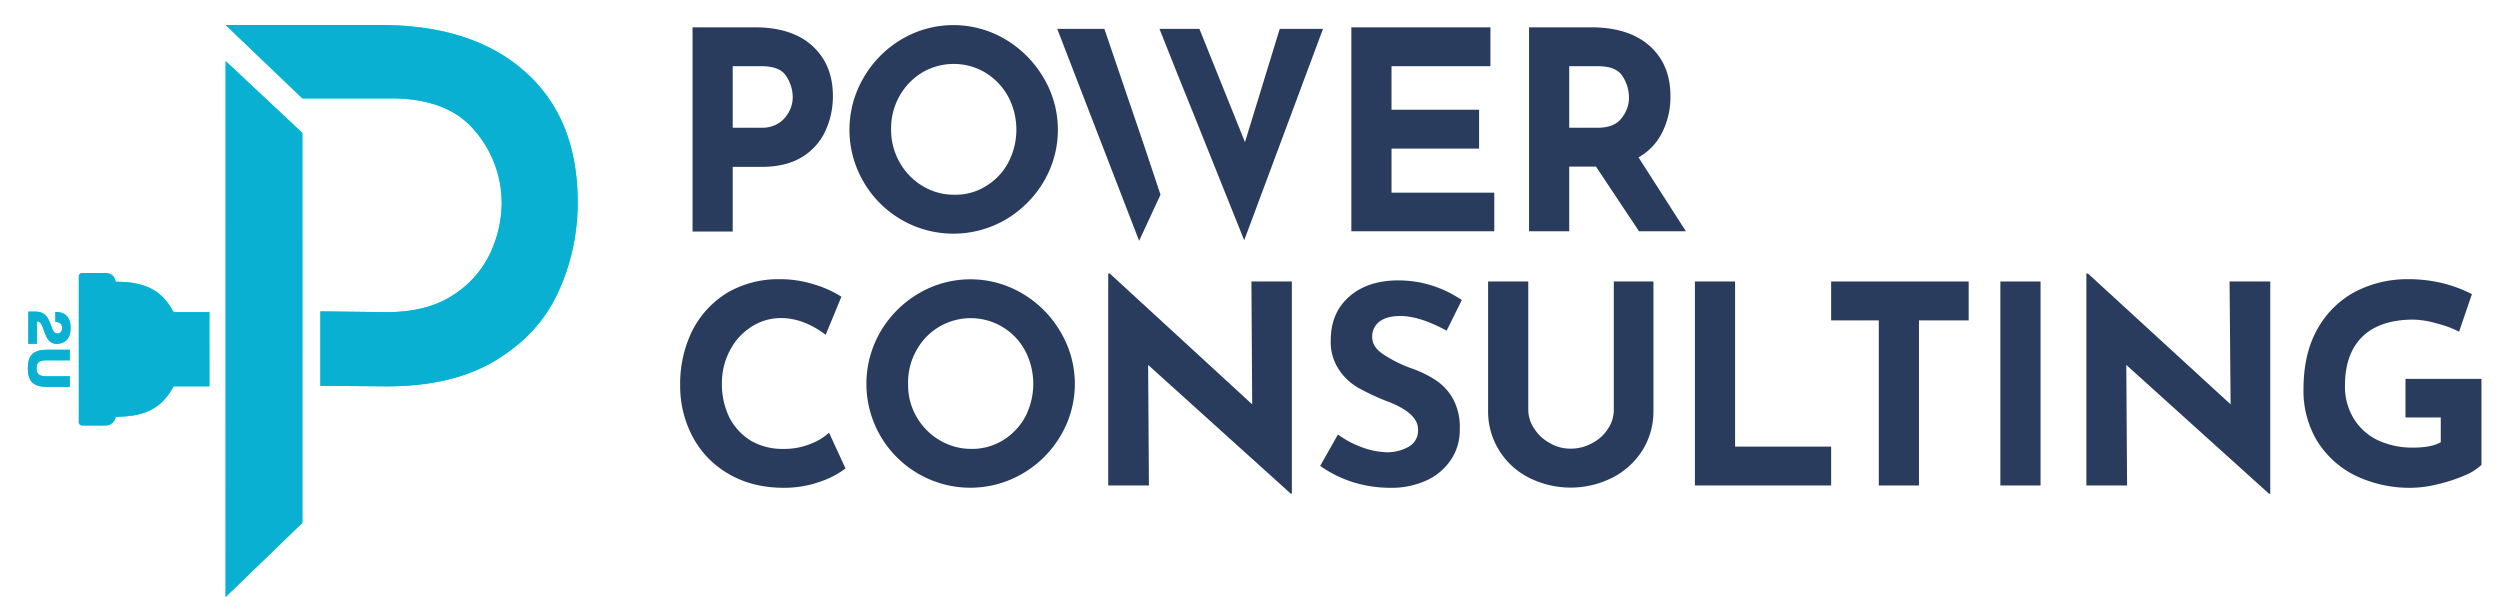
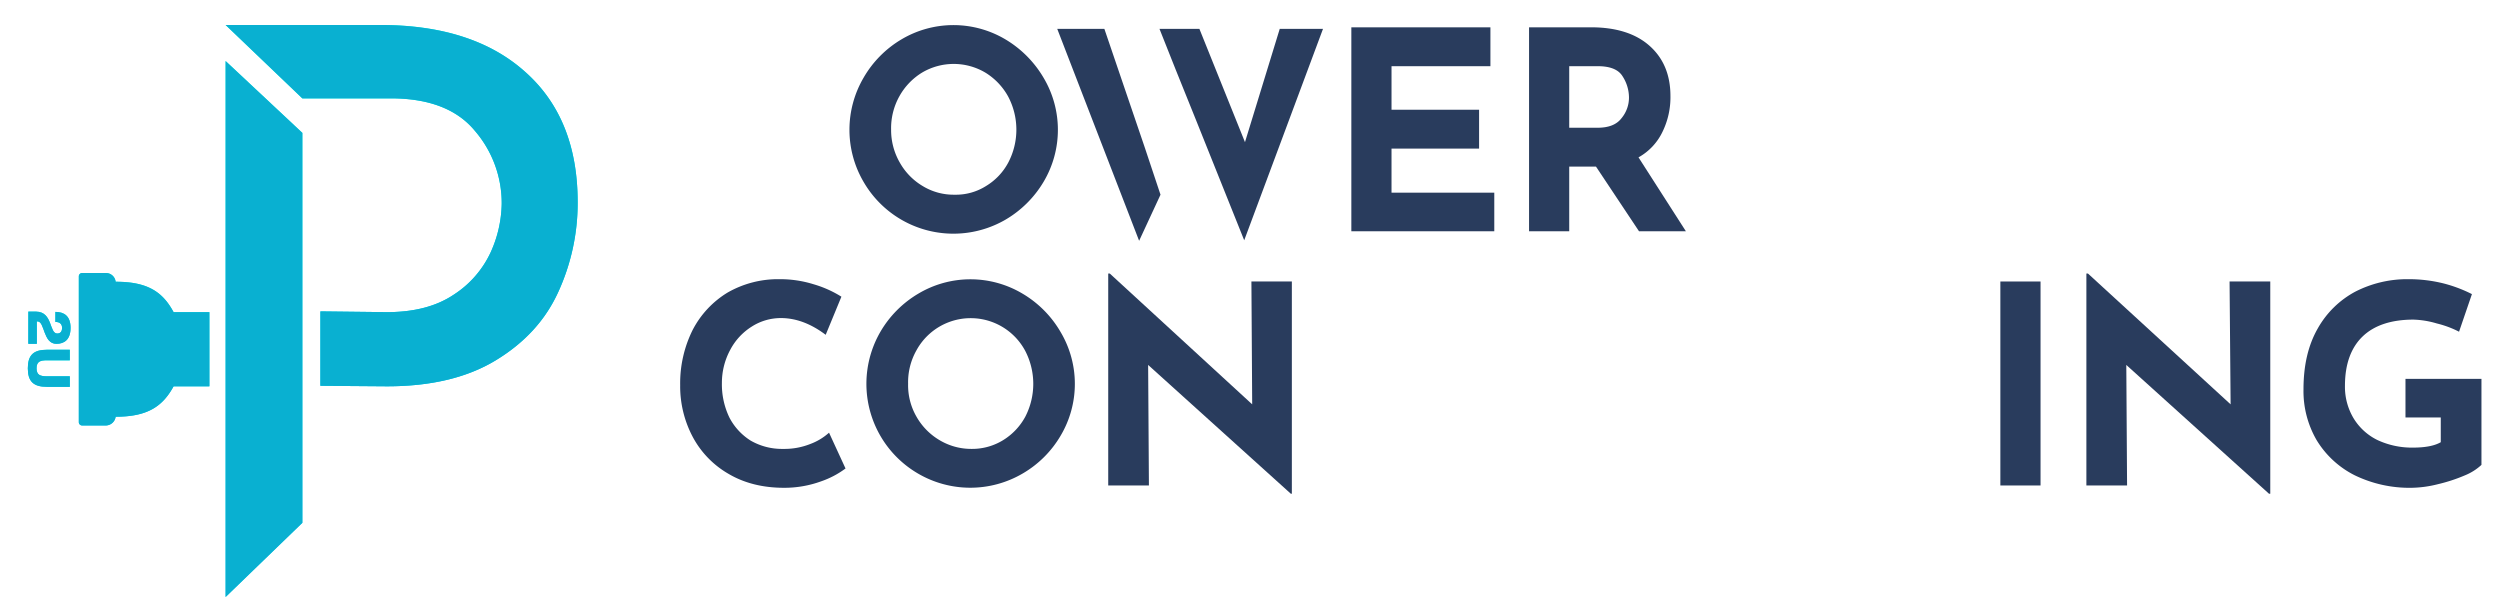
<svg xmlns="http://www.w3.org/2000/svg" xmlns:xlink="http://www.w3.org/1999/xlink" id="Lager_1" data-name="Lager 1" viewBox="0 0 970.7 236.4">
  <defs>
    <style>.cls-1{fill:#293c5d;}.cls-2{fill:url(#Namnlös_övertoning_25);}.cls-3{fill:url(#Namnlös_övertoning_25-2);}.cls-4{fill:url(#Namnlös_övertoning_25-3);}.cls-5{fill:url(#Namnlös_övertoning_25-4);}.cls-6{fill:url(#Namnlös_övertoning_25-5);}.cls-7{fill:#09b0d1;}</style>
    <linearGradient id="Namnlös_övertoning_25" x1="-917.12" y1="-1798.52" x2="-917.12" y2="-1797.52" gradientTransform="matrix(50.77, 0, 0, -59.17, 46617.3, -106254.81)" gradientUnits="userSpaceOnUse">
      <stop offset="0" stop-color="#00cef2" />
      <stop offset="1" stop-color="#00f7e9" />
    </linearGradient>
    <linearGradient id="Namnlös_övertoning_25-2" x1="-906.32" y1="-1773.3" x2="-906.32" y2="-1772.3" gradientTransform="matrix(29.8, 0, 0, -208.06, 27110.76, -368718.03)" xlink:href="#Namnlös_övertoning_25" />
    <linearGradient id="Namnlös_övertoning_25-3" x1="-926.77" y1="-1778.13" x2="-926.77" y2="-1777.13" gradientTransform="matrix(136.7, 0, 0, -140.39, 126846.22, -249474.67)" xlink:href="#Namnlös_övertoning_25" />
    <linearGradient id="Namnlös_övertoning_25-4" x1="-884.74" y1="-1929.38" x2="-884.74" y2="-1928.38" gradientTransform="matrix(16.33, 0, 0, -12.55, 14465.24, -24082.25)" xlink:href="#Namnlös_övertoning_25" />
    <linearGradient id="Namnlös_övertoning_25-5" x1="-884.75" y1="-1908.37" x2="-884.75" y2="-1907.37" gradientTransform="matrix(16.33, 0, 0, -14.37, 14467.85, -27271.18)" xlink:href="#Namnlös_övertoning_25" />
  </defs>
  <g id="Group_11" data-name="Group 11">
-     <path id="Path_61" data-name="Path 61" class="cls-1" d="M315.4,17.8c5.3,4.8,8,11.3,8,19.5a32.1,32.1,0,0,1-2.8,13.3,23.2,23.2,0,0,1-8.9,10.2c-4.1,2.6-9.4,4-16,4H284.5V89.9H268.9V10.6h24Q307.5,10.6,315.4,17.8ZM302.7,47.6a11.9,11.9,0,0,0,3.9-4.7,11.6,11.6,0,0,0,1.2-5.1,14.9,14.9,0,0,0-2.5-8.2q-2.4-3.9-9.6-3.9H284.5V49.6h11.1a12,12,0,0,0,7.1-2Z" />
    <path id="Path_62" data-name="Path 62" class="cls-1" d="M335.3,30.2A41.2,41.2,0,0,1,350,15.3a39.5,39.5,0,0,1,40.4,0,42.2,42.2,0,0,1,14.8,14.9,39.5,39.5,0,0,1,0,40.4,41.7,41.7,0,0,1-14.8,14.7,40.3,40.3,0,0,1-55.1-14.7,40,40,0,0,1,0-40.4Zm14,32.8a24.6,24.6,0,0,0,8.9,9.2,23.1,23.1,0,0,0,12.5,3.4,21.9,21.9,0,0,0,12.2-3.4,23.5,23.5,0,0,0,8.6-9.1,27.5,27.5,0,0,0-.1-25.7,25,25,0,0,0-8.8-9.2,24.1,24.1,0,0,0-24.6,0,25,25,0,0,0-8.8,9.2A25.5,25.5,0,0,0,346,50.3,25.3,25.3,0,0,0,349.3,63Z" />
    <path id="Path_63" data-name="Path 63" class="cls-1" d="M578.7,10.6V25.7H540.3V42.6h34V57.7h-34V74.8h39.9v15H524.7V10.6Z" />
    <path id="Path_64" data-name="Path 64" class="cls-1" d="M636.4,89.8,619.7,64.7H609.3V89.8H593.7V10.6h24q14.7,0,22.8,7.2t8.1,19.5a30.5,30.5,0,0,1-3,13.7,22.4,22.4,0,0,1-9.4,10.1l18.4,28.7ZM609.3,49.6h11c4.3,0,7.4-1.2,9.3-3.7a12.5,12.5,0,0,0,2.9-8,15.3,15.3,0,0,0-2.5-8.3q-2.4-3.9-9.6-3.9H609.3Z" />
    <path id="Path_65" data-name="Path 65" class="cls-1" d="M318.8,186.9a41.6,41.6,0,0,1-14.4,2.5c-8.2,0-15.4-1.8-21.5-5.4a36.2,36.2,0,0,1-14-14.5,41.9,41.9,0,0,1-4.8-20,46.4,46.4,0,0,1,4.8-21.3,36.8,36.8,0,0,1,13.6-14.6,39.4,39.4,0,0,1,20.1-5.2,44,44,0,0,1,13.4,2,42.8,42.8,0,0,1,10.7,4.8L320.6,130c-5.7-4.3-11.5-6.5-17.4-6.5a21,21,0,0,0-11.3,3.3,23.7,23.7,0,0,0-8.4,9.1,27,27,0,0,0-3.2,12.8,29.7,29.7,0,0,0,2.9,13.4,23.2,23.2,0,0,0,8.3,9,24.4,24.4,0,0,0,12.6,3.2,27.1,27.1,0,0,0,10.5-1.9,22.6,22.6,0,0,0,7.3-4.4l6.4,13.9A34.6,34.6,0,0,1,318.8,186.9Z" />
    <path id="Path_66" data-name="Path 66" class="cls-1" d="M341.8,128.9A41.4,41.4,0,0,1,356.6,114a39.5,39.5,0,0,1,40.4,0,41.4,41.4,0,0,1,14.8,14.9,39.4,39.4,0,0,1,0,40.3A40.9,40.9,0,0,1,397,183.9a40.2,40.2,0,0,1-40.5,0,40.3,40.3,0,0,1-14.7-55Zm14,32.8a24.8,24.8,0,0,0,9,9.2,24,24,0,0,0,12.5,3.4,22.9,22.9,0,0,0,12.2-3.4,24.2,24.2,0,0,0,8.6-9.1,27.8,27.8,0,0,0-.1-25.7,24,24,0,0,0-42.2,0,25.2,25.2,0,0,0-3.2,12.9A24.5,24.5,0,0,0,355.8,161.7Z" />
    <path id="Path_67" data-name="Path 67" class="cls-1" d="M501.6,109.3v82.4h-.4l-55.4-50,.3,46.8H430.3V106.2h.6L486.2,157l-.3-47.7Z" />
-     <path id="Path_68" data-name="Path 68" class="cls-1" d="M543.7,122.7c-3.4,0-6.1.7-8,2.1a7.2,7.2,0,0,0-2.9,6.1q0,3.8,4.2,6.6a49.2,49.2,0,0,0,11,5.5,42.7,42.7,0,0,1,9.6,4.7,20.8,20.8,0,0,1,6.6,7.2,23,23,0,0,1,2.6,11.8,20.5,20.5,0,0,1-3.1,11.3,22.6,22.6,0,0,1-9.3,8.3,32.4,32.4,0,0,1-14.7,3.1,48.7,48.7,0,0,1-14.1-2.1,46.3,46.3,0,0,1-13-6.4l6.9-12.2a36.9,36.9,0,0,0,9.4,5,30.3,30.3,0,0,0,9.4,1.9,17.1,17.1,0,0,0,8.6-2.1,7.2,7.2,0,0,0,3.7-6.8c0-4.1-3.8-7.7-11.5-10.7a89.1,89.1,0,0,1-11.3-5.2,22.1,22.1,0,0,1-7.8-7.1,19.2,19.2,0,0,1-3.3-11.6c0-6.8,2.2-12.3,6.7-16.5s10.5-6.4,17.9-6.7a43.8,43.8,0,0,1,14.8,2,45.4,45.4,0,0,1,11.5,5.6l-5.9,11.9Q551.3,122.7,543.7,122.7Z" />
-     <path id="Path_69" data-name="Path 69" class="cls-1" d="M595.7,166.4a16.1,16.1,0,0,0,6,5.6,15.7,15.7,0,0,0,8.1,2.2,16.8,16.8,0,0,0,8.5-2.2,15.7,15.7,0,0,0,6.1-5.6,13,13,0,0,0,2.2-7.2V109.3H642v50.3a28.6,28.6,0,0,1-4.3,15.3A29.9,29.9,0,0,1,626,185.5a36,36,0,0,1-32.3,0,28.9,28.9,0,0,1-11.6-10.6,28.6,28.6,0,0,1-4.3-15.3V109.3h15.6v49.9A13.1,13.1,0,0,0,595.7,166.4Z" />
-     <path id="Path_70" data-name="Path 70" class="cls-1" d="M673.7,109.3v64.1H711v15.1H658.1V109.3Z" />
-     <path id="Path_71" data-name="Path 71" class="cls-1" d="M764.4,109.3v15.1H745.1v64.1H729.5V124.4H711V109.3Z" />
    <path id="Path_72" data-name="Path 72" class="cls-1" d="M792.3,109.3v79.2H776.7V109.3Z" />
    <path id="Path_73" data-name="Path 73" class="cls-1" d="M881.5,109.3v82.4H881l-55.4-50,.3,46.8H810.1V106.2h.6L866.1,157l-.4-47.7Z" />
    <path id="Path_74" data-name="Path 74" class="cls-1" d="M957,184.6a63.2,63.2,0,0,1-10.4,3.4,44,44,0,0,1-10.2,1.4,48.7,48.7,0,0,1-22.2-4.9,36.4,36.4,0,0,1-14.7-13.6,37.9,37.9,0,0,1-5.1-19.7c0-9.3,1.8-17.1,5.5-23.6a36.4,36.4,0,0,1,14.7-14.4,44.2,44.2,0,0,1,20.5-4.8,56,56,0,0,1,13.5,1.6,53.8,53.8,0,0,1,11.2,4.2l-5,14.6a38.8,38.8,0,0,0-8.6-3.2,35.3,35.3,0,0,0-9.1-1.5c-8.6,0-15.2,2.2-19.7,6.5s-6.9,10.7-6.9,19.2a23.8,23.8,0,0,0,3.4,12.7,22.3,22.3,0,0,0,9.3,8.4,31.7,31.7,0,0,0,13.6,2.9c4.9,0,8.5-.7,10.9-2.1v-9.6H934v-15h29.5v33.4A21,21,0,0,1,957,184.6Z" />
    <g id="Group_3" data-name="Group 3">
      <path id="Path_75" data-name="Path 75" class="cls-1" d="M450.6,75.6,444.4,57,428.8,11.2H410.5l31.8,82.3" />
      <path id="Path_76" data-name="Path 76" class="cls-1" d="M496.9,11.2l-13.5,44-17.7-44H450.2l6.2,15.6,7.9,19.6,18.8,46.9,30.6-82.1Z" />
    </g>
    <g id="Group_10" data-name="Group 10">
      <g id="Group_6" data-name="Group 6">
        <path id="Path_77" data-name="Path 77" class="cls-2" d="M30.6,144.5v19.4a1.3,1.3,0,0,0,1.3,1.3h9.2a3.9,3.9,0,0,0,3.8-3.4H45c12.4,0,18.2-4.1,22.4-11.8H81.3V121.2H67.4c-4.2-7.8-10-11.8-22.4-11.8h-.1a3.8,3.8,0,0,0-3.8-3.4H31.9a1.3,1.3,0,0,0-1.3,1.3h0v18.8m0,0v18.4" />
        <g id="Group_4" data-name="Group 4">
          <path id="Path_78" data-name="Path 78" class="cls-3" d="M117.4,121.2V51.6L87.6,23.7V231.8L117.4,203V121.2Z" />
          <path id="Path_79" data-name="Path 79" class="cls-4" d="M203.8,27.8Q183.4,9.6,147.2,9.7H87.6l29.8,28.5h34.4c14.7,0,25.6,4.2,32.5,12.5a43,43,0,0,1,10.5,28.4A47.4,47.4,0,0,1,190.5,98a39.2,39.2,0,0,1-14.3,16.4c-6.7,4.5-15.3,6.8-26,6.8l-25.8-.3v28.9l25.8.2c17,0,31.1-3.3,42.3-10.1s19.2-15.5,24.2-26.4a82.9,82.9,0,0,0,7.6-35Q224.3,45.9,203.8,27.8Z" />
        </g>
        <g id="Group_5" data-name="Group 5">
          <path id="Path_80" data-name="Path 80" class="cls-5" d="M14.1,121c6.4.1,5,8.5,8.1,8.5,1.2,0,1.9-.7,1.9-2.2s-.9-2.3-2.6-2.3v-3.9c3.4,0,5.9,1.6,5.9,6.2s-2.5,6.2-5.5,6.2c-5.2,0-4.5-8.7-7.3-8.7h-.3v8.7H11V121Z" />
          <path id="Path_81" data-name="Path 81" class="cls-6" d="M18.2,135.8h8.9v4.1H18.2c-2.6,0-4,.5-4,3.1s1.4,3.1,4,3.1h8.9v4.1H18.2c-5.2,0-7.4-2.1-7.4-7.2S13,135.8,18.2,135.8Z" />
        </g>
      </g>
      <g id="Group_9" data-name="Group 9">
        <path id="Path_82" data-name="Path 82" class="cls-7" d="M30.6,144.5v19.4a1.3,1.3,0,0,0,1.3,1.3h9.2a3.9,3.9,0,0,0,3.8-3.4H45c12.4,0,18.2-4.1,22.4-11.8H81.3V121.2H67.4c-4.2-7.8-10-11.8-22.4-11.8h-.1a3.8,3.8,0,0,0-3.8-3.4H31.9a1.3,1.3,0,0,0-1.3,1.3h0v18.8m0,0v18.4" />
        <g id="Group_7" data-name="Group 7">
          <path id="Path_83" data-name="Path 83" class="cls-7" d="M117.4,121.2V51.6L87.6,23.7V231.8L117.4,203V121.2Z" />
          <path id="Path_84" data-name="Path 84" class="cls-7" d="M203.8,27.8Q183.4,9.6,147.2,9.7H87.6l29.8,28.5h34.4c14.7,0,25.6,4.2,32.5,12.5a43,43,0,0,1,10.5,28.4A47.4,47.4,0,0,1,190.5,98a39.2,39.2,0,0,1-14.3,16.4c-6.7,4.5-15.3,6.8-26,6.8l-25.8-.3v28.9l25.8.2c17,0,31.1-3.3,42.3-10.1s19.2-15.5,24.2-26.4a82.9,82.9,0,0,0,7.6-35Q224.3,45.9,203.8,27.8Z" />
        </g>
        <g id="Group_8" data-name="Group 8">
          <path id="Path_85" data-name="Path 85" class="cls-7" d="M14.1,121c6.4.1,5,8.5,8.1,8.5,1.2,0,1.9-.7,1.9-2.2s-.9-2.3-2.6-2.3v-3.9c3.4,0,5.9,1.6,5.9,6.2s-2.5,6.2-5.5,6.2c-5.2,0-4.5-8.7-7.3-8.7h-.3v8.7H11V121Z" />
          <path id="Path_86" data-name="Path 86" class="cls-7" d="M18.2,135.8h8.9v4.1H18.2c-2.6,0-4,.5-4,3.1s1.4,3.1,4,3.1h8.9v4.1H18.2c-5.2,0-7.4-2.1-7.4-7.2S13,135.8,18.2,135.8Z" />
        </g>
      </g>
    </g>
  </g>
</svg>